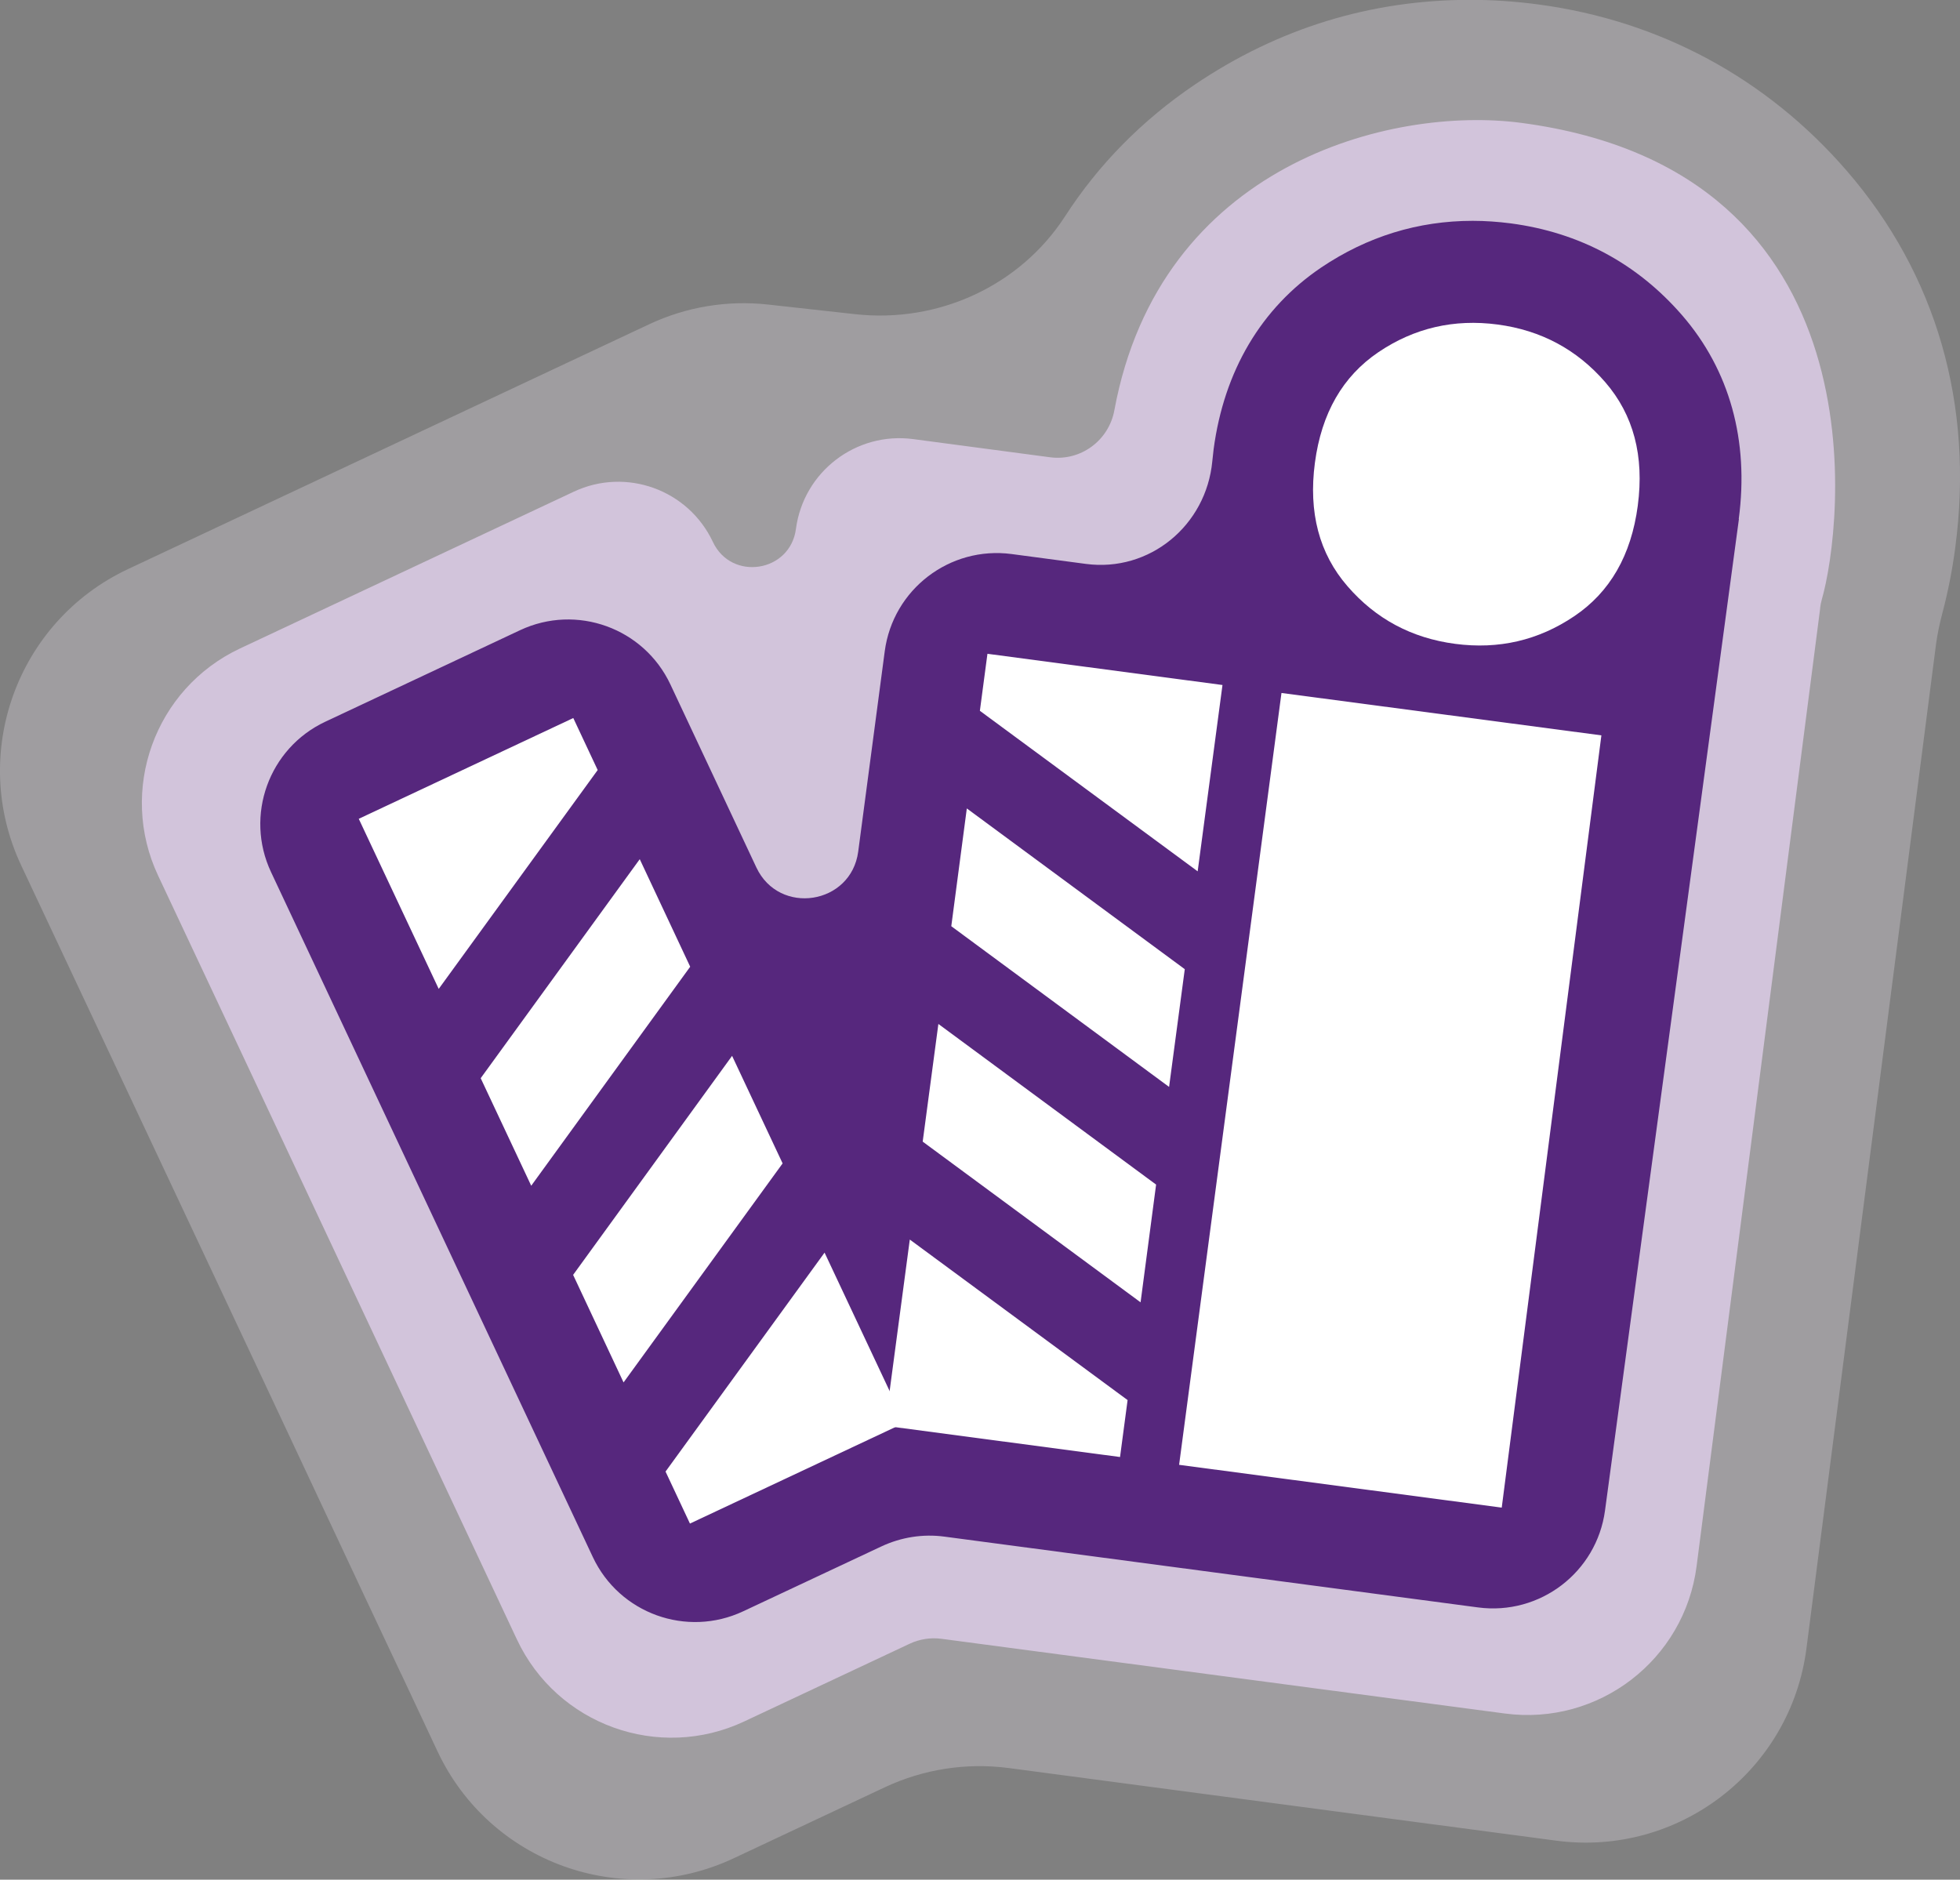
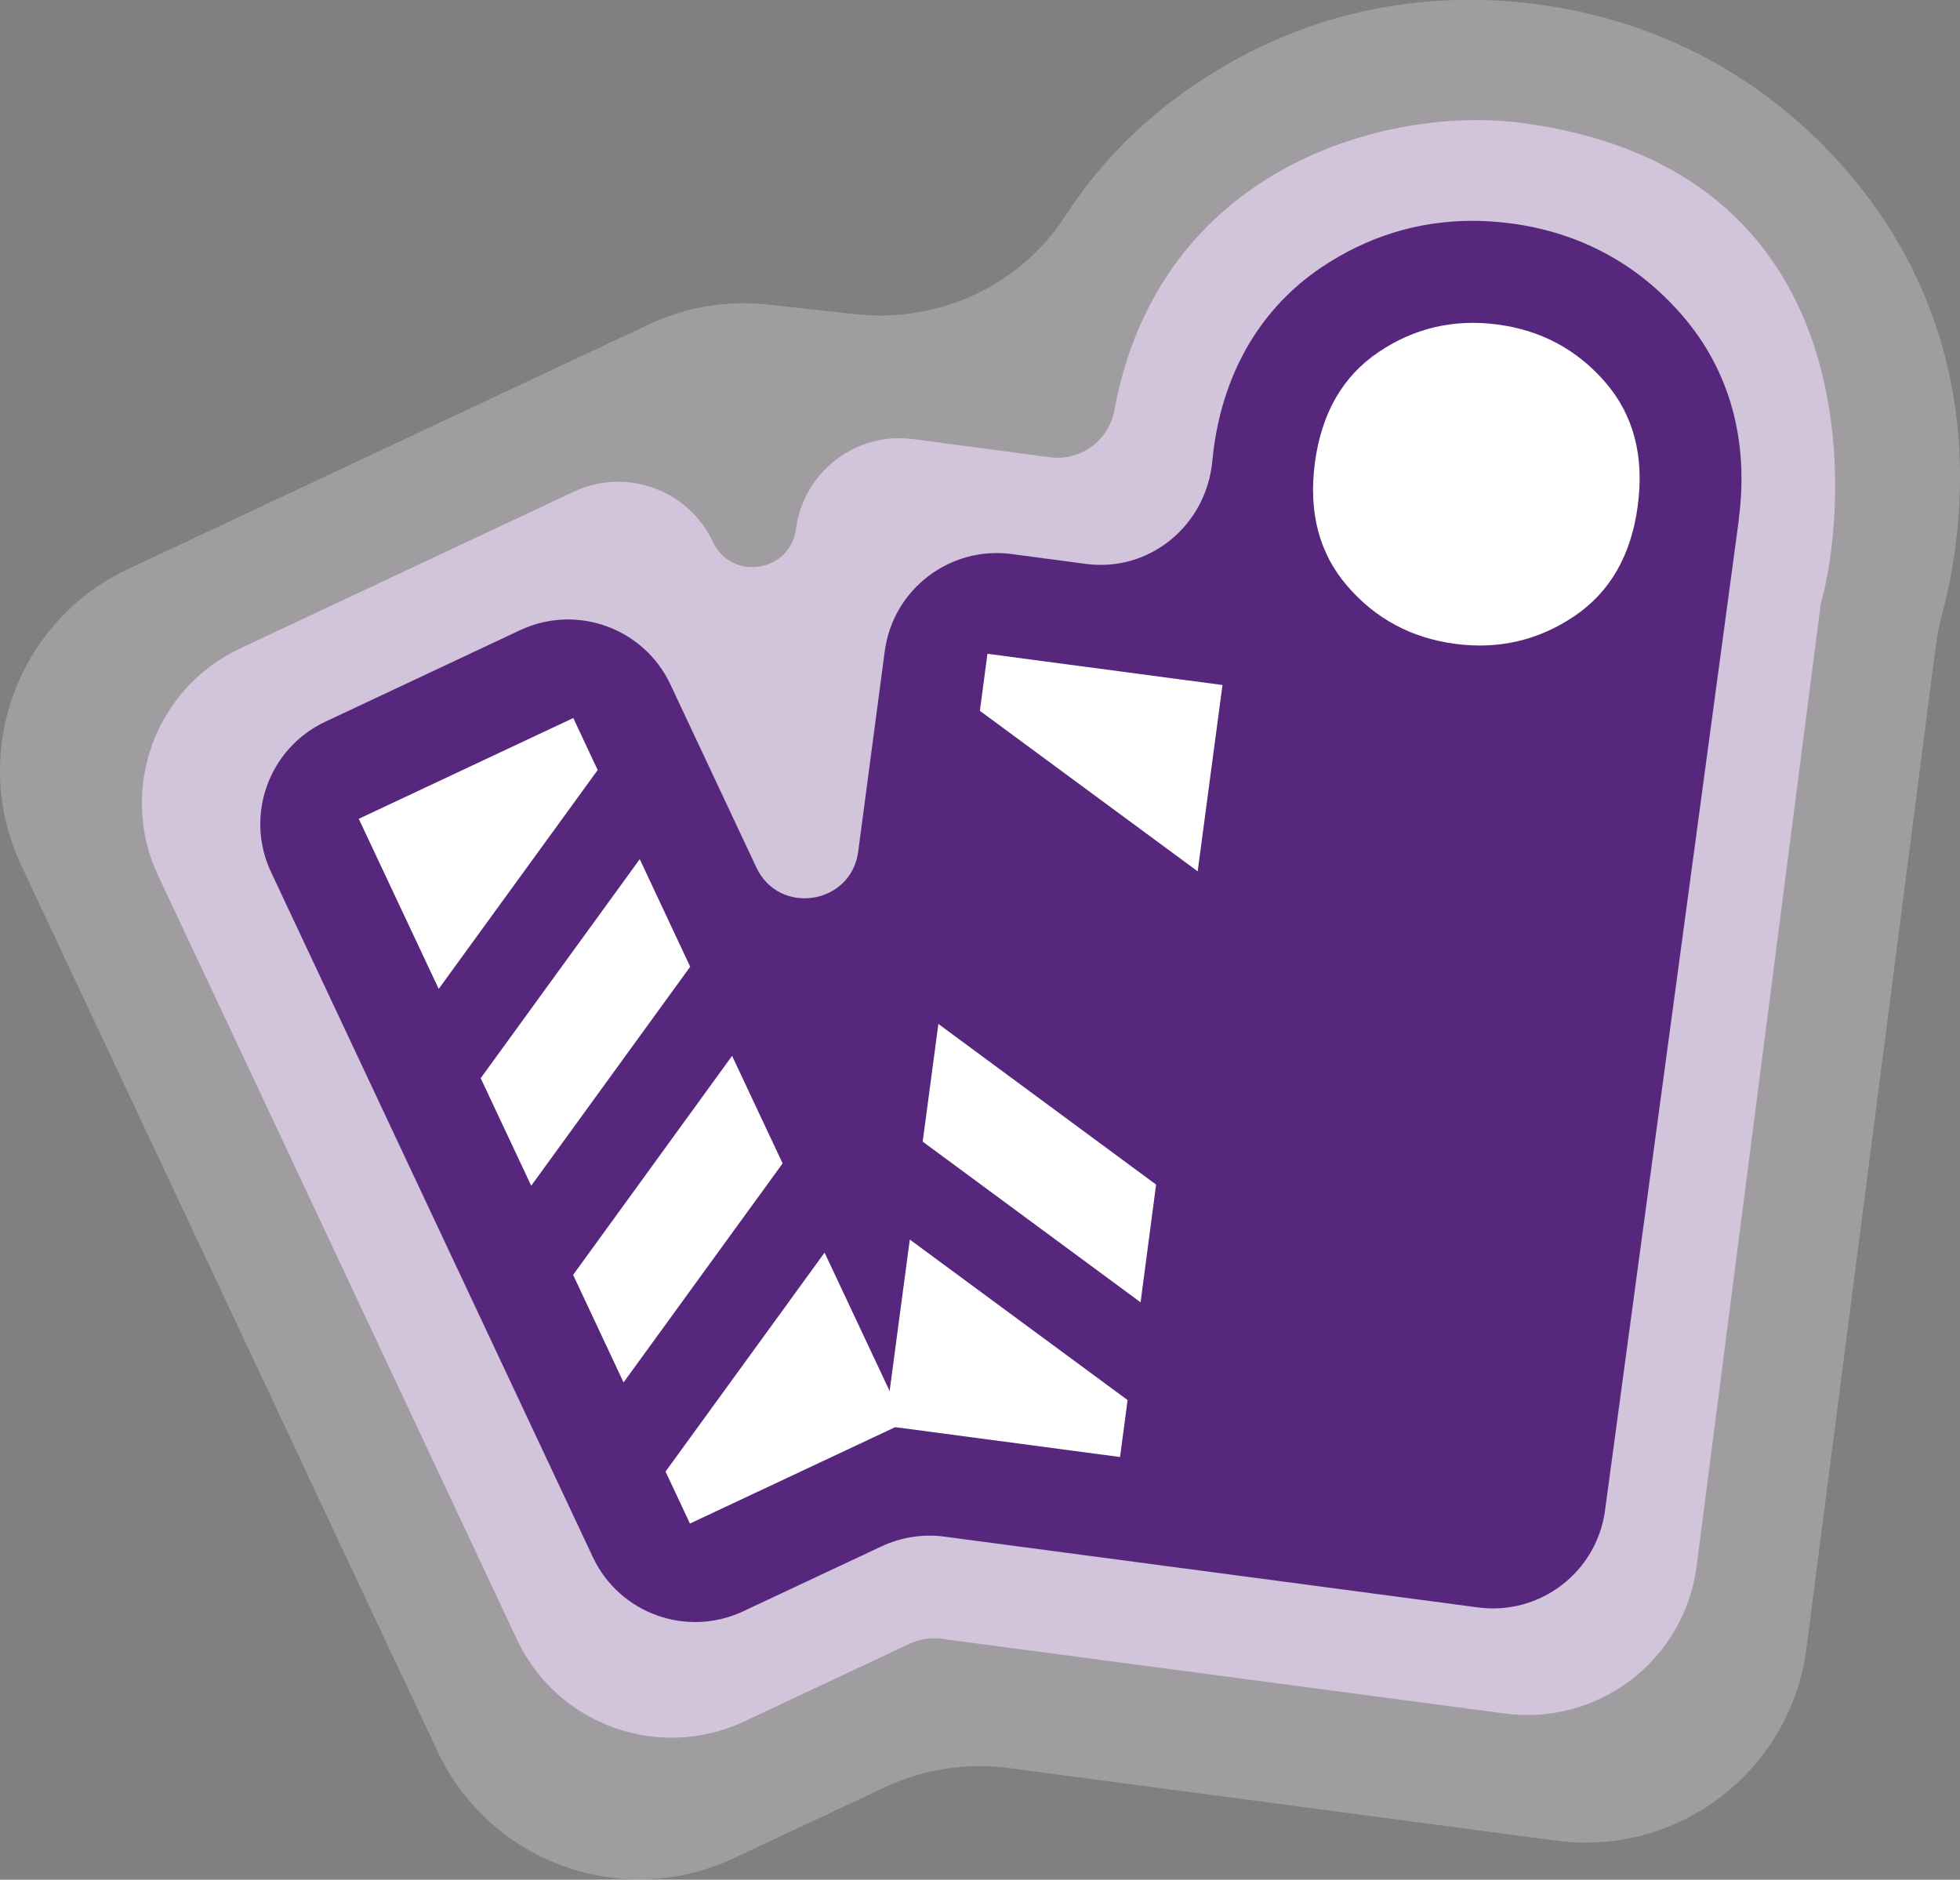
<svg xmlns="http://www.w3.org/2000/svg" id="Layer_2" data-name="Layer 2" viewBox="0 0 238.57 228.8">
  <rect x="0" y="0" width="238.57" height="228.8" fill="#808080" stroke="none" />
  <defs>
    <style>
      .cls-1 {
        fill: #fff;
      }

      .cls-2 {
        fill: #f7f0fc;
        opacity: .26;
      }

      .cls-3 {
        fill: #f1dcff;
        opacity: .62;
      }

      .cls-4 {
        fill: #56277d;
      }
    </style>
  </defs>
  <g id="Layer_1-2" data-name="Layer 1">
    <g>
      <path class="cls-2" d="m48.85,203.81l-4.37-9.28-12.19-25.99L6.66,114.02h0l-4.08-8.68c-6.37-13.55-.55-29.7,13-36.07l63.41-29.79c4.52-2.13,9.55-2.96,14.51-2.41l10.59,1.17c10.08,1.12,20.05-3.41,25.56-11.93,4.06-6.28,9.36-11.68,15.82-16.04,10.12-6.83,21.38-10.29,33.47-10.29,2.75,0,5.52.19,8.23.55,14.82,1.96,27.84,8.97,37.6,20.24,10.96,12.65,15.53,28.53,13.22,45.92-.36,2.7-.88,5.36-1.56,7.92-.33,1.26-.61,2.53-.78,3.83l-15.77,122.21c-1.92,14.88-15.57,25.37-30.44,23.4l-66.65-8.84c-5.15-.68-10.38.13-15.09,2.34l-18.39,8.64c-13.56,6.37-29.7.53-36.06-13.02l-4.4-9.38Z" />
      <path class="cls-3" d="m221.55,74.05c-.97,7.49-10.33,80.11-15.04,116.58-1.47,11.42-11.94,19.46-23.35,17.94l-68.54-9.09c-1.33-.18-2.69.03-3.9.6l-20.14,9.46c-10.39,4.88-22.78.41-27.66-9.98l-33.34-71-10.33-21.97c-4.89-10.39-.42-22.78,9.97-27.66l40.62-19.08c6.36-2.99,13.94-.25,16.93,6.11h0c2.26,4.82,9.41,3.71,10.11-1.57h0c.92-6.97,7.32-11.87,14.29-10.94l16.65,2.21c3.72.49,7.14-2.03,7.82-5.72,5.53-29.92,33.61-37.09,49.56-34.98,44.42,5.89,39.06,49.34,36.55,58.01-.1.35-.17.7-.21,1.07Z" />
      <path class="cls-4" d="m211.66,63.18c-.68,5.16-11.83,87.6-16.3,120.69-1.02,7.51-7.92,12.78-15.44,11.79l-64.97-8.62c-2.61-.35-5.27.07-7.66,1.19l-16.83,7.9c-6.88,3.23-15.07.27-18.3-6.6l-39.17-83.38c-3.23-6.88-.27-15.07,6.6-18.3l23.71-11.14c6.88-3.23,15.07-.27,18.3,6.6l10.46,22.27c2.77,5.91,11.54,4.55,12.4-1.92l3.23-24.39c1-7.53,7.91-12.83,15.45-11.83l9.03,1.2c7.77,1.03,14.65-4.69,15.39-12.49.05-.48.1-.97.16-1.46,1.27-9.55,5.8-17.2,13.1-22.13,5.6-3.77,11.8-5.68,18.43-5.68,1.52,0,3.09.11,4.64.31,8.37,1.11,15.39,4.88,20.87,11.2,5.77,6.67,8.15,15.24,6.88,24.78Z" />
      <g>
-         <path class="cls-1" d="m117.68,98.41l-1.89,14.33,26.51,19.56,1.91-14.33-26.52-19.56Zm2.51-18.82l-.92,6.93,26.51,19.54,3.02-22.68-28.61-3.8Zm-5.97,45.04l-1.91,14.33,26.52,19.56,1.89-14.33-26.51-19.56Zm-6.5,48.92l28.61,3.8.92-6.93-26.51-19.54-3.02,22.68Z" />
+         <path class="cls-1" d="m117.68,98.41Zm2.51-18.82l-.92,6.93,26.51,19.54,3.02-22.68-28.61-3.8Zm-5.97,45.04l-1.91,14.33,26.52,19.56,1.89-14.33-26.51-19.56Zm-6.5,48.92l28.61,3.8.92-6.93-26.51-19.54-3.02,22.68Z" />
        <path class="cls-1" d="m58.51,131.24l6.15,13.09,19.35-26.66-6.14-13.09-19.36,26.66Zm-14.84-31.57l9.73,20.7,19.35-26.64-2.97-6.33-26.12,12.27Zm26.09,55.51l6.14,13.09,19.36-26.66-6.15-13.09-19.35,26.66Zm30.6-2.7l-19.35,26.64,2.97,6.33,26.12-12.27-9.73-20.7Z" />
        <g>
          <path class="cls-1" d="m199.35,61.55c-.8,6.04-3.38,10.53-7.74,13.46-4.36,2.94-9.19,4.06-14.49,3.36-5.3-.7-9.67-3.04-13.11-7.02-3.44-3.97-4.76-8.98-3.96-15.02.8-6.03,3.38-10.52,7.74-13.47,4.36-2.94,9.19-4.06,14.49-3.36s9.67,3.05,13.11,7.02c3.44,3.98,4.76,8.98,3.96,15.02Z" />
-           <polygon class="cls-1" points="194.92 89.51 182.79 183.51 143.52 178.3 155.98 84.35 194.92 89.51" />
        </g>
      </g>
    </g>
  </g>
</svg>